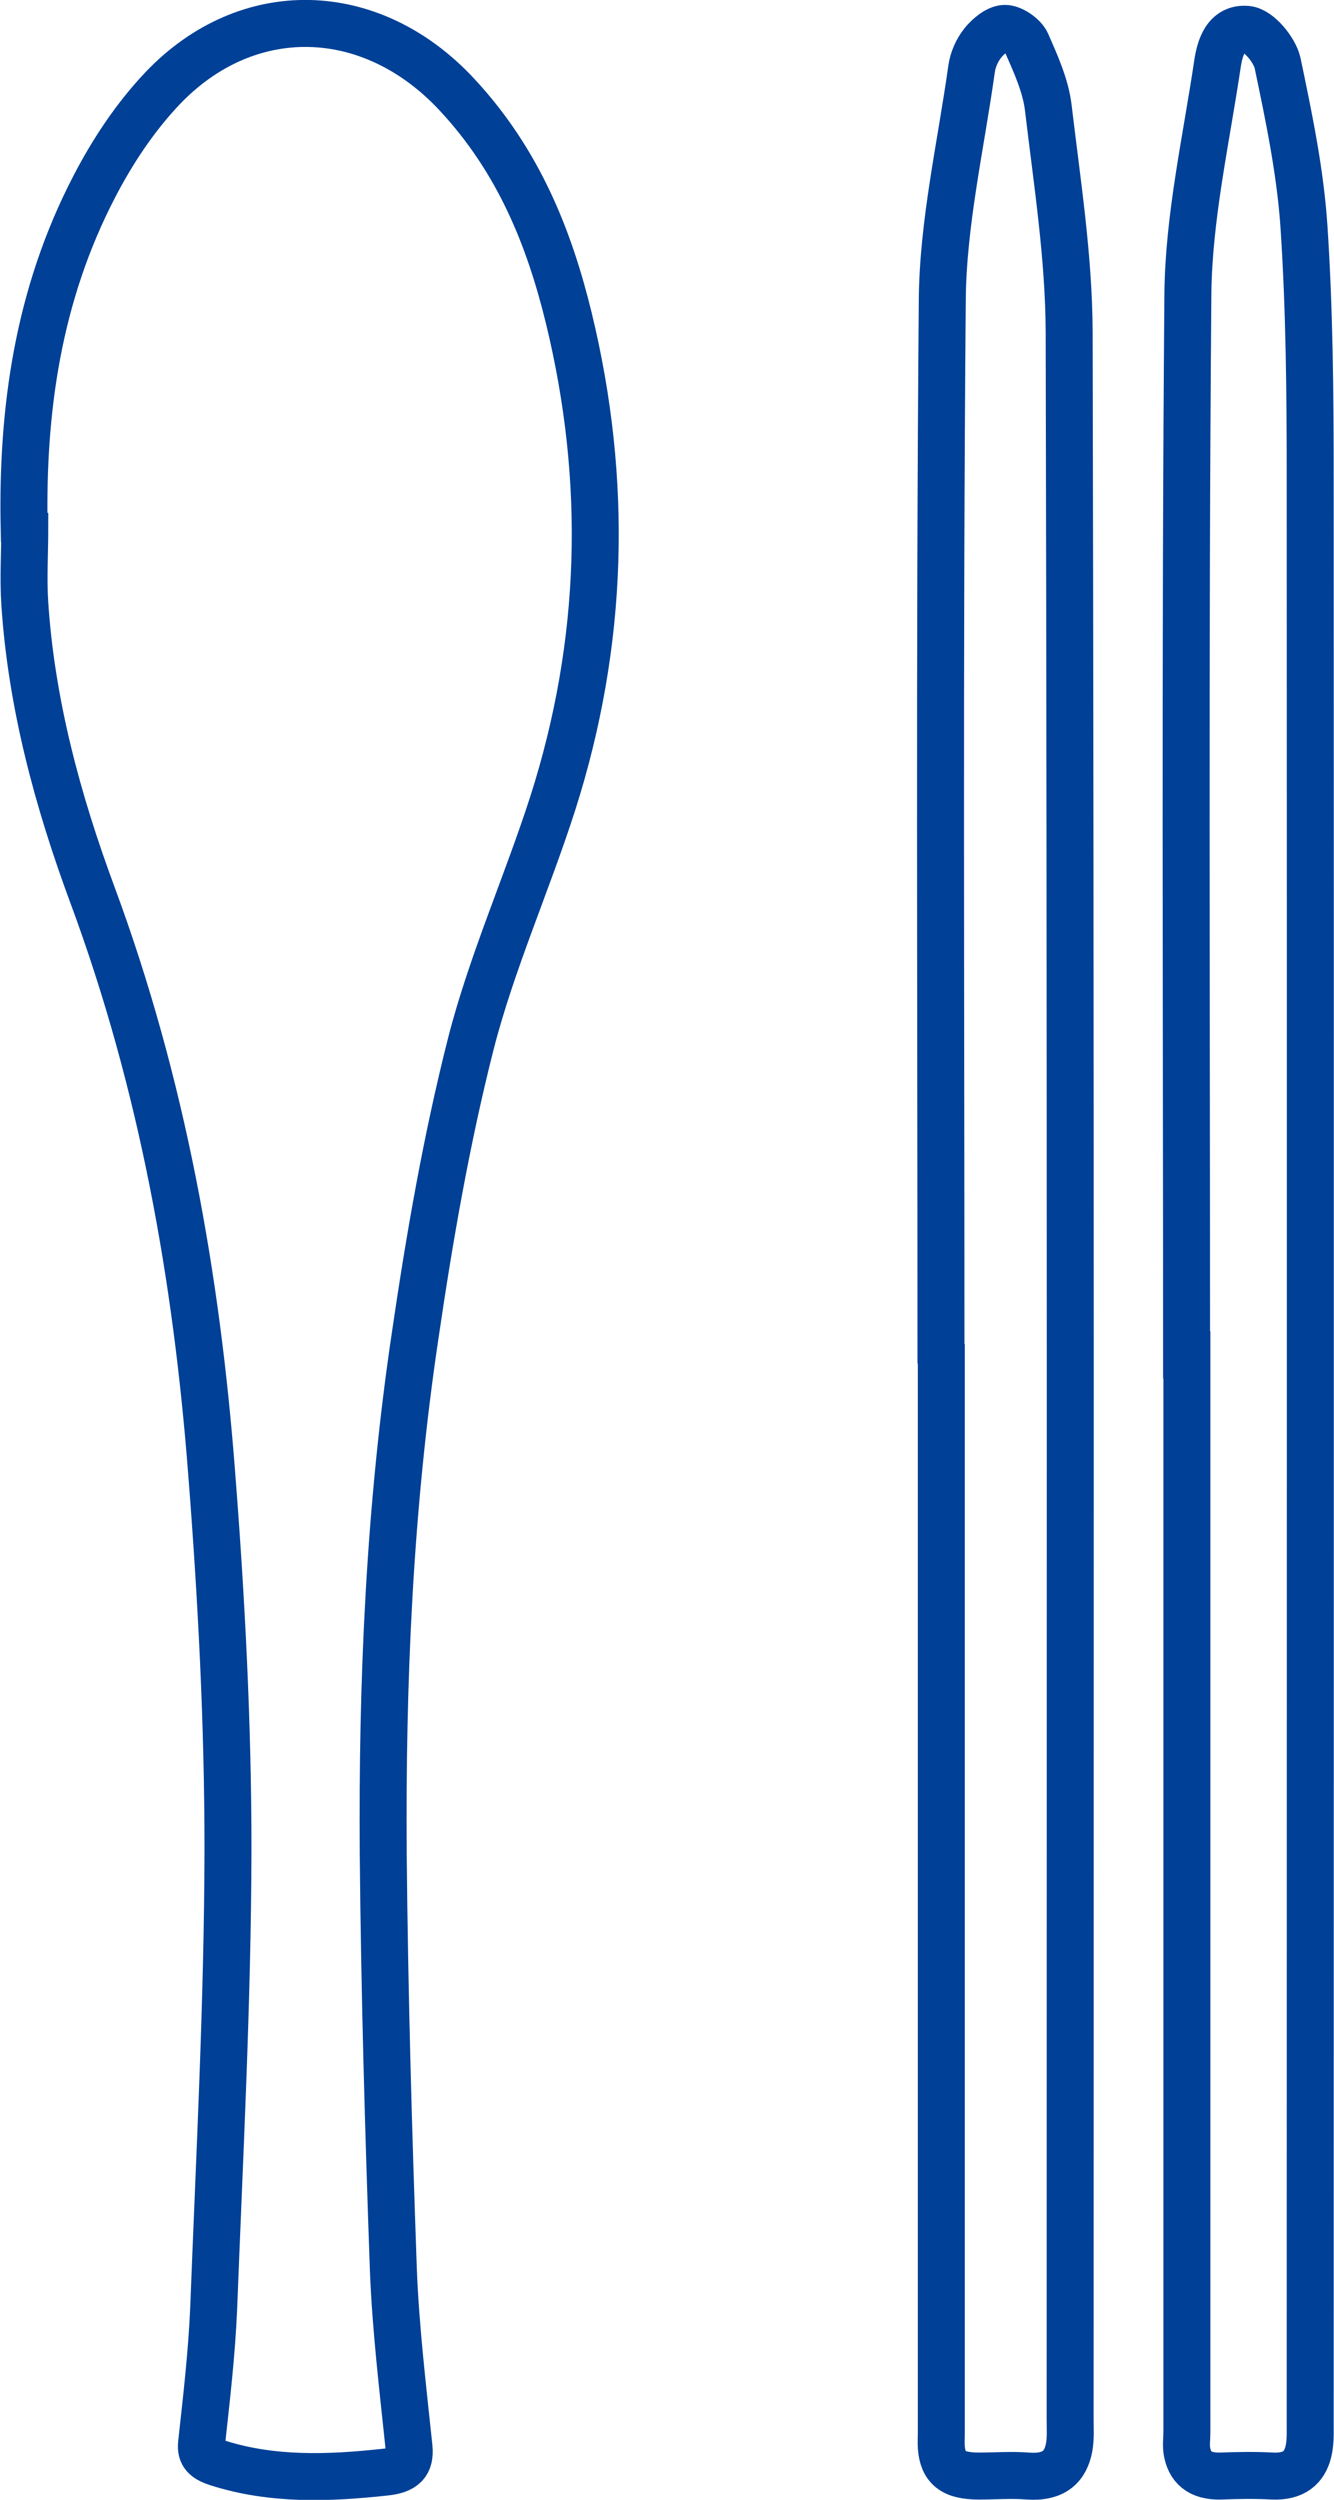
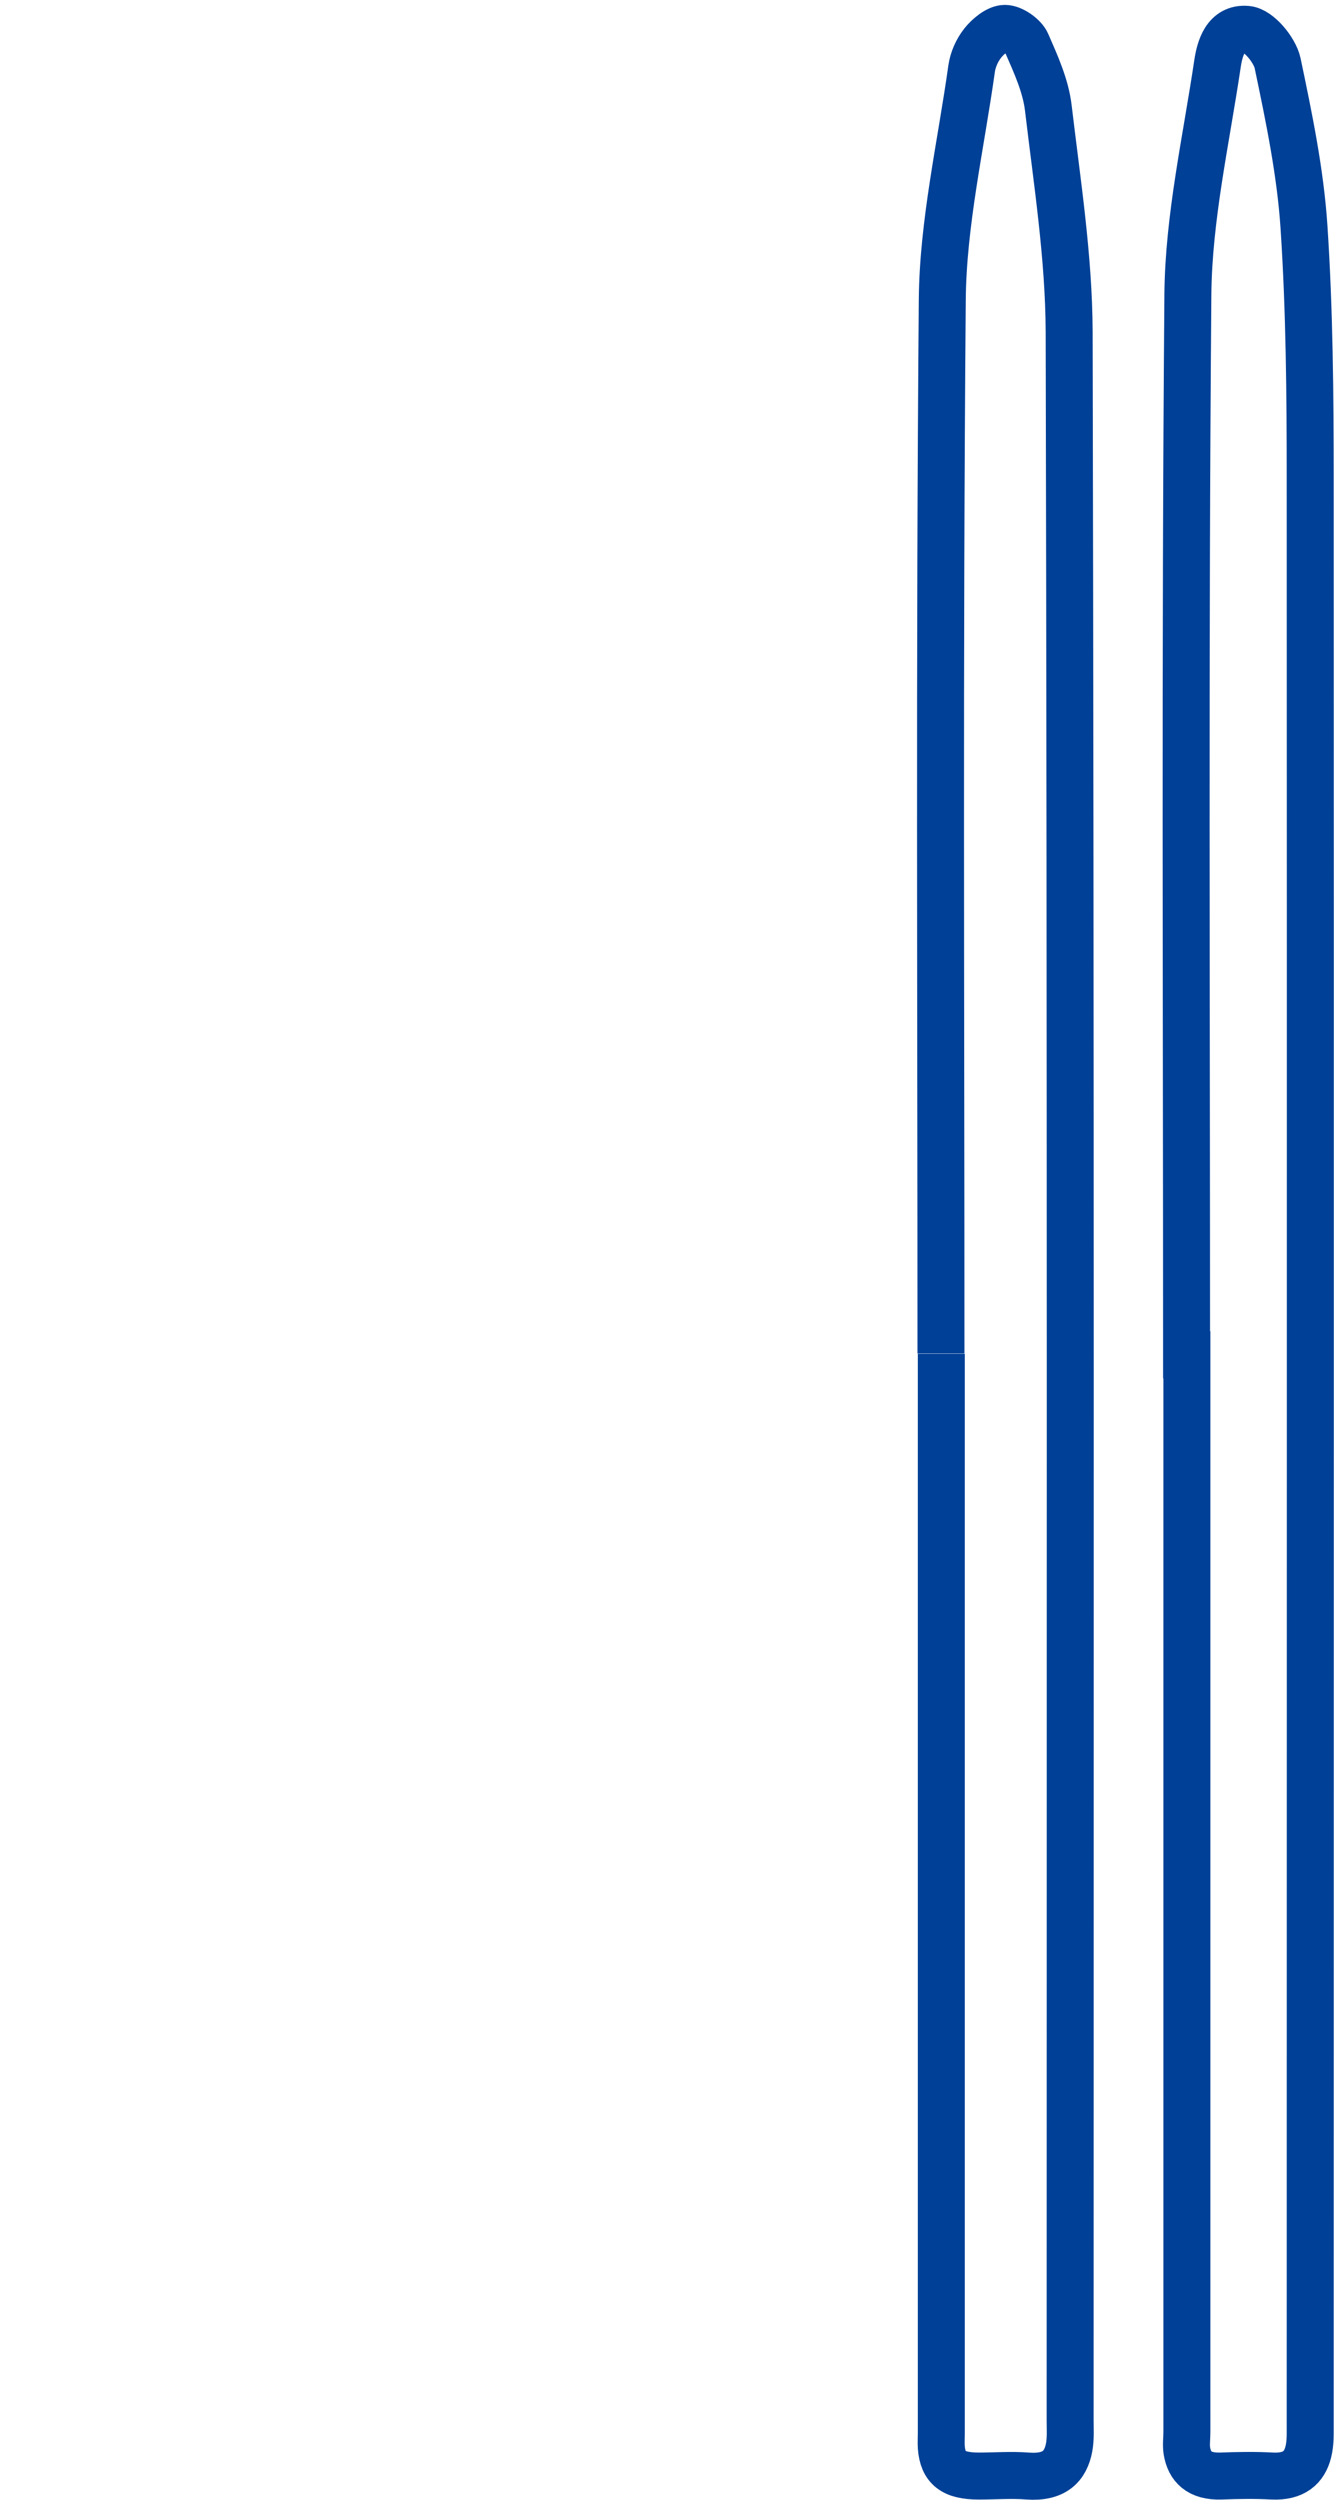
<svg xmlns="http://www.w3.org/2000/svg" id="_レイヤー_2" data-name="レイヤー 2" width="40.9" height="76.61" viewBox="0 0 40.9 76.61">
  <defs>
    <style>
      .cls-1 {
        fill: none;
        stroke: #004097;
        stroke-miterlimit: 10;
        stroke-width: 1.44px;
      }
    </style>
  </defs>
  <g id="_レイヤー_1-2" data-name="レイヤー 1">
    <g>
-       <path class="cls-1" d="M.74,16.16c-.07-3.59.42-7.11,2.15-10.44.55-1.06,1.23-2.1,2.09-3.01C7.59-.03,11.39.08,14.01,2.9c1.89,2.03,2.83,4.39,3.43,6.85,1.21,4.98,1.08,9.94-.49,14.86-.79,2.46-1.87,4.87-2.51,7.36-.75,2.95-1.27,5.95-1.71,8.95-.79,5.29-1.02,10.61-.98,15.94.04,4.23.16,8.46.31,12.68.07,1.82.29,3.64.48,5.46.05.5-.16.7-.73.76-1.74.19-3.46.25-5.13-.28-.37-.12-.54-.25-.5-.6.15-1.37.31-2.74.37-4.11.18-4.7.43-9.4.44-14.1,0-3.84-.2-7.69-.5-11.52-.46-6-1.51-11.93-3.65-17.71-1.08-2.91-1.88-5.89-2.08-8.95-.05-.77,0-1.55,0-2.32Z" />
-       <path class="cls-1" d="M28.85,41.48c0-10.76-.05-21.53.04-32.29.02-2.36.57-4.73.9-7.09.04-.27.16-.55.34-.78.16-.2.45-.45.68-.45.23,0,.58.25.67.46.28.64.58,1.3.66,1.97.27,2.28.63,4.57.64,6.86.05,21.33.03,42.67.03,64,0,.28.02.56-.03.84-.11.58-.45.94-1.27.88-.5-.04-1,0-1.5,0-.79,0-1.1-.25-1.15-.88-.01-.15,0-.3,0-.45,0-11.02,0-22.04,0-33.06Z" />
+       <path class="cls-1" d="M28.85,41.48c0-10.76-.05-21.53.04-32.29.02-2.36.57-4.73.9-7.09.04-.27.16-.55.34-.78.16-.2.45-.45.68-.45.23,0,.58.25.67.46.28.64.58,1.3.66,1.97.27,2.28.63,4.57.64,6.86.05,21.33.03,42.67.03,64,0,.28.02.56-.03.84-.11.58-.45.94-1.27.88-.5-.04-1,0-1.5,0-.79,0-1.1-.25-1.15-.88-.01-.15,0-.3,0-.45,0-11.02,0-22.04,0-33.06" />
      <path class="cls-1" d="M36.38,41.52c0-10.83-.05-21.66.04-32.49.02-2.36.56-4.73.91-7.09.07-.45.24-1.1.9-1.04.36.03.85.63.94,1.03.35,1.67.7,3.35.81,5.03.17,2.57.19,5.15.19,7.73.01,19.88,0,39.76,0,59.63,0,.28.01.56-.06.83-.12.47-.44.76-1.1.73-.53-.03-1.06-.02-1.58,0-.67.02-.96-.29-1.04-.77-.03-.19,0-.39,0-.58,0-11,0-22.01,0-33.01Z" />
    </g>
  </g>
</svg>